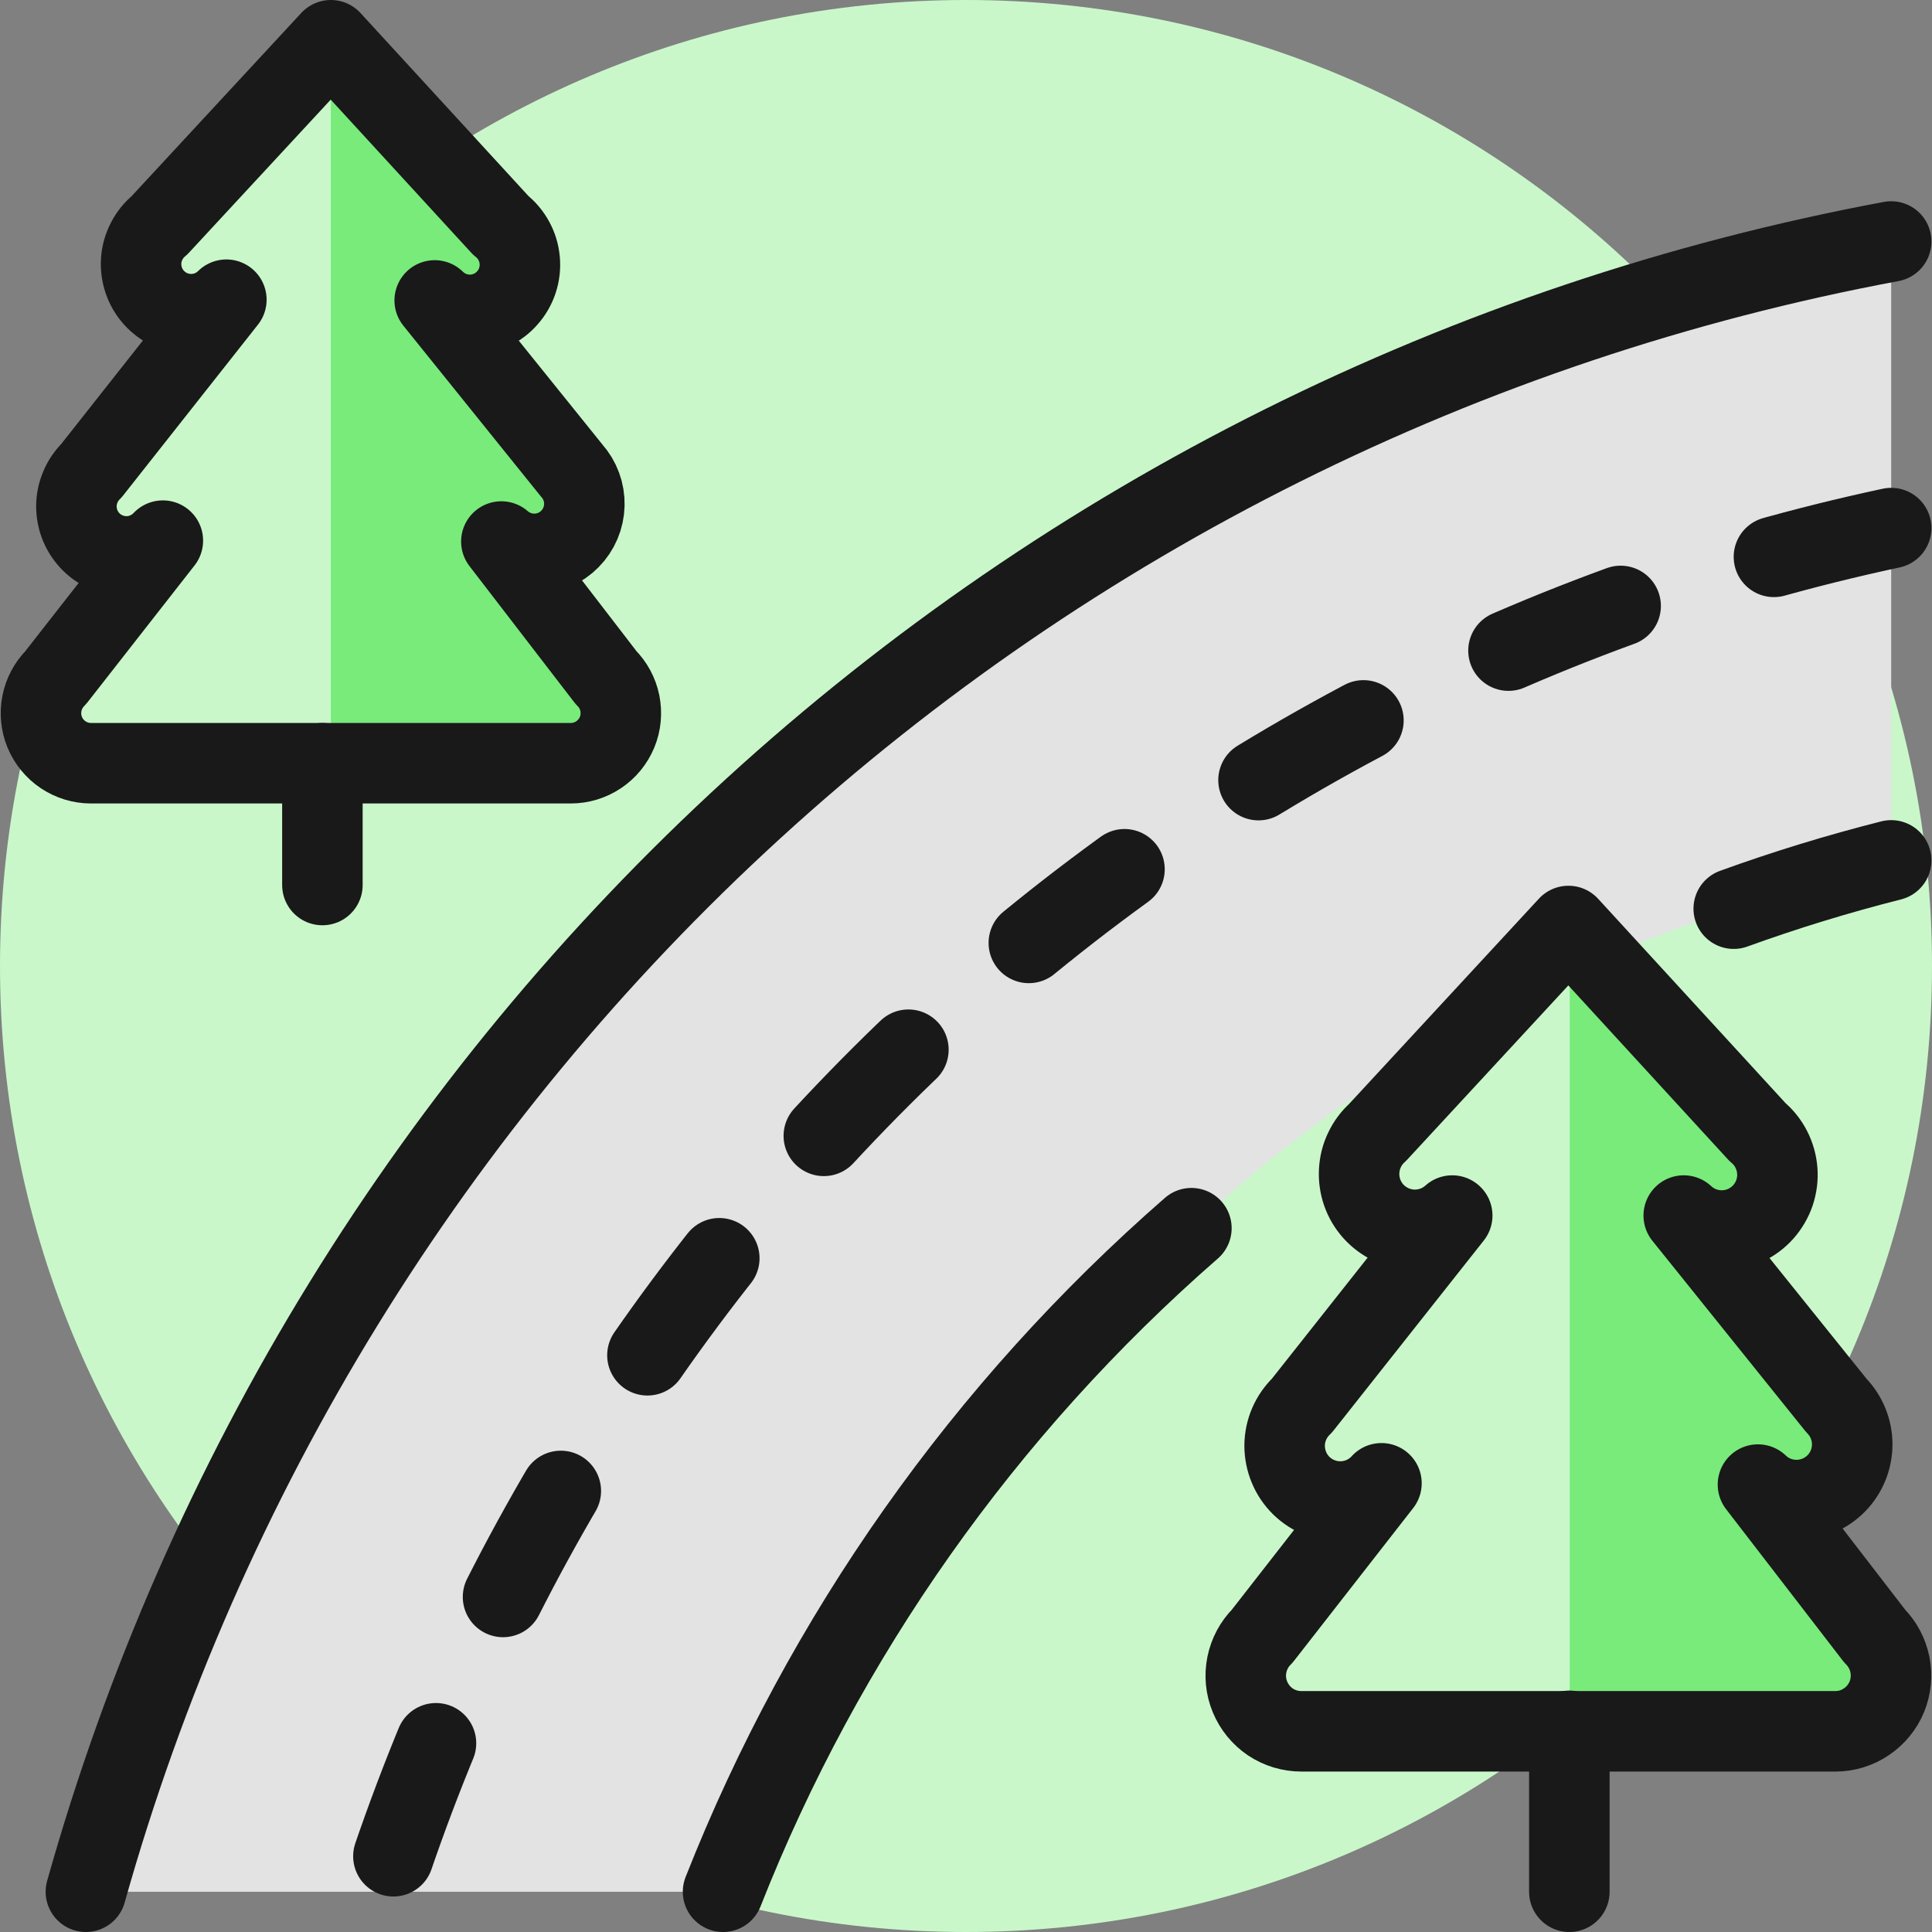
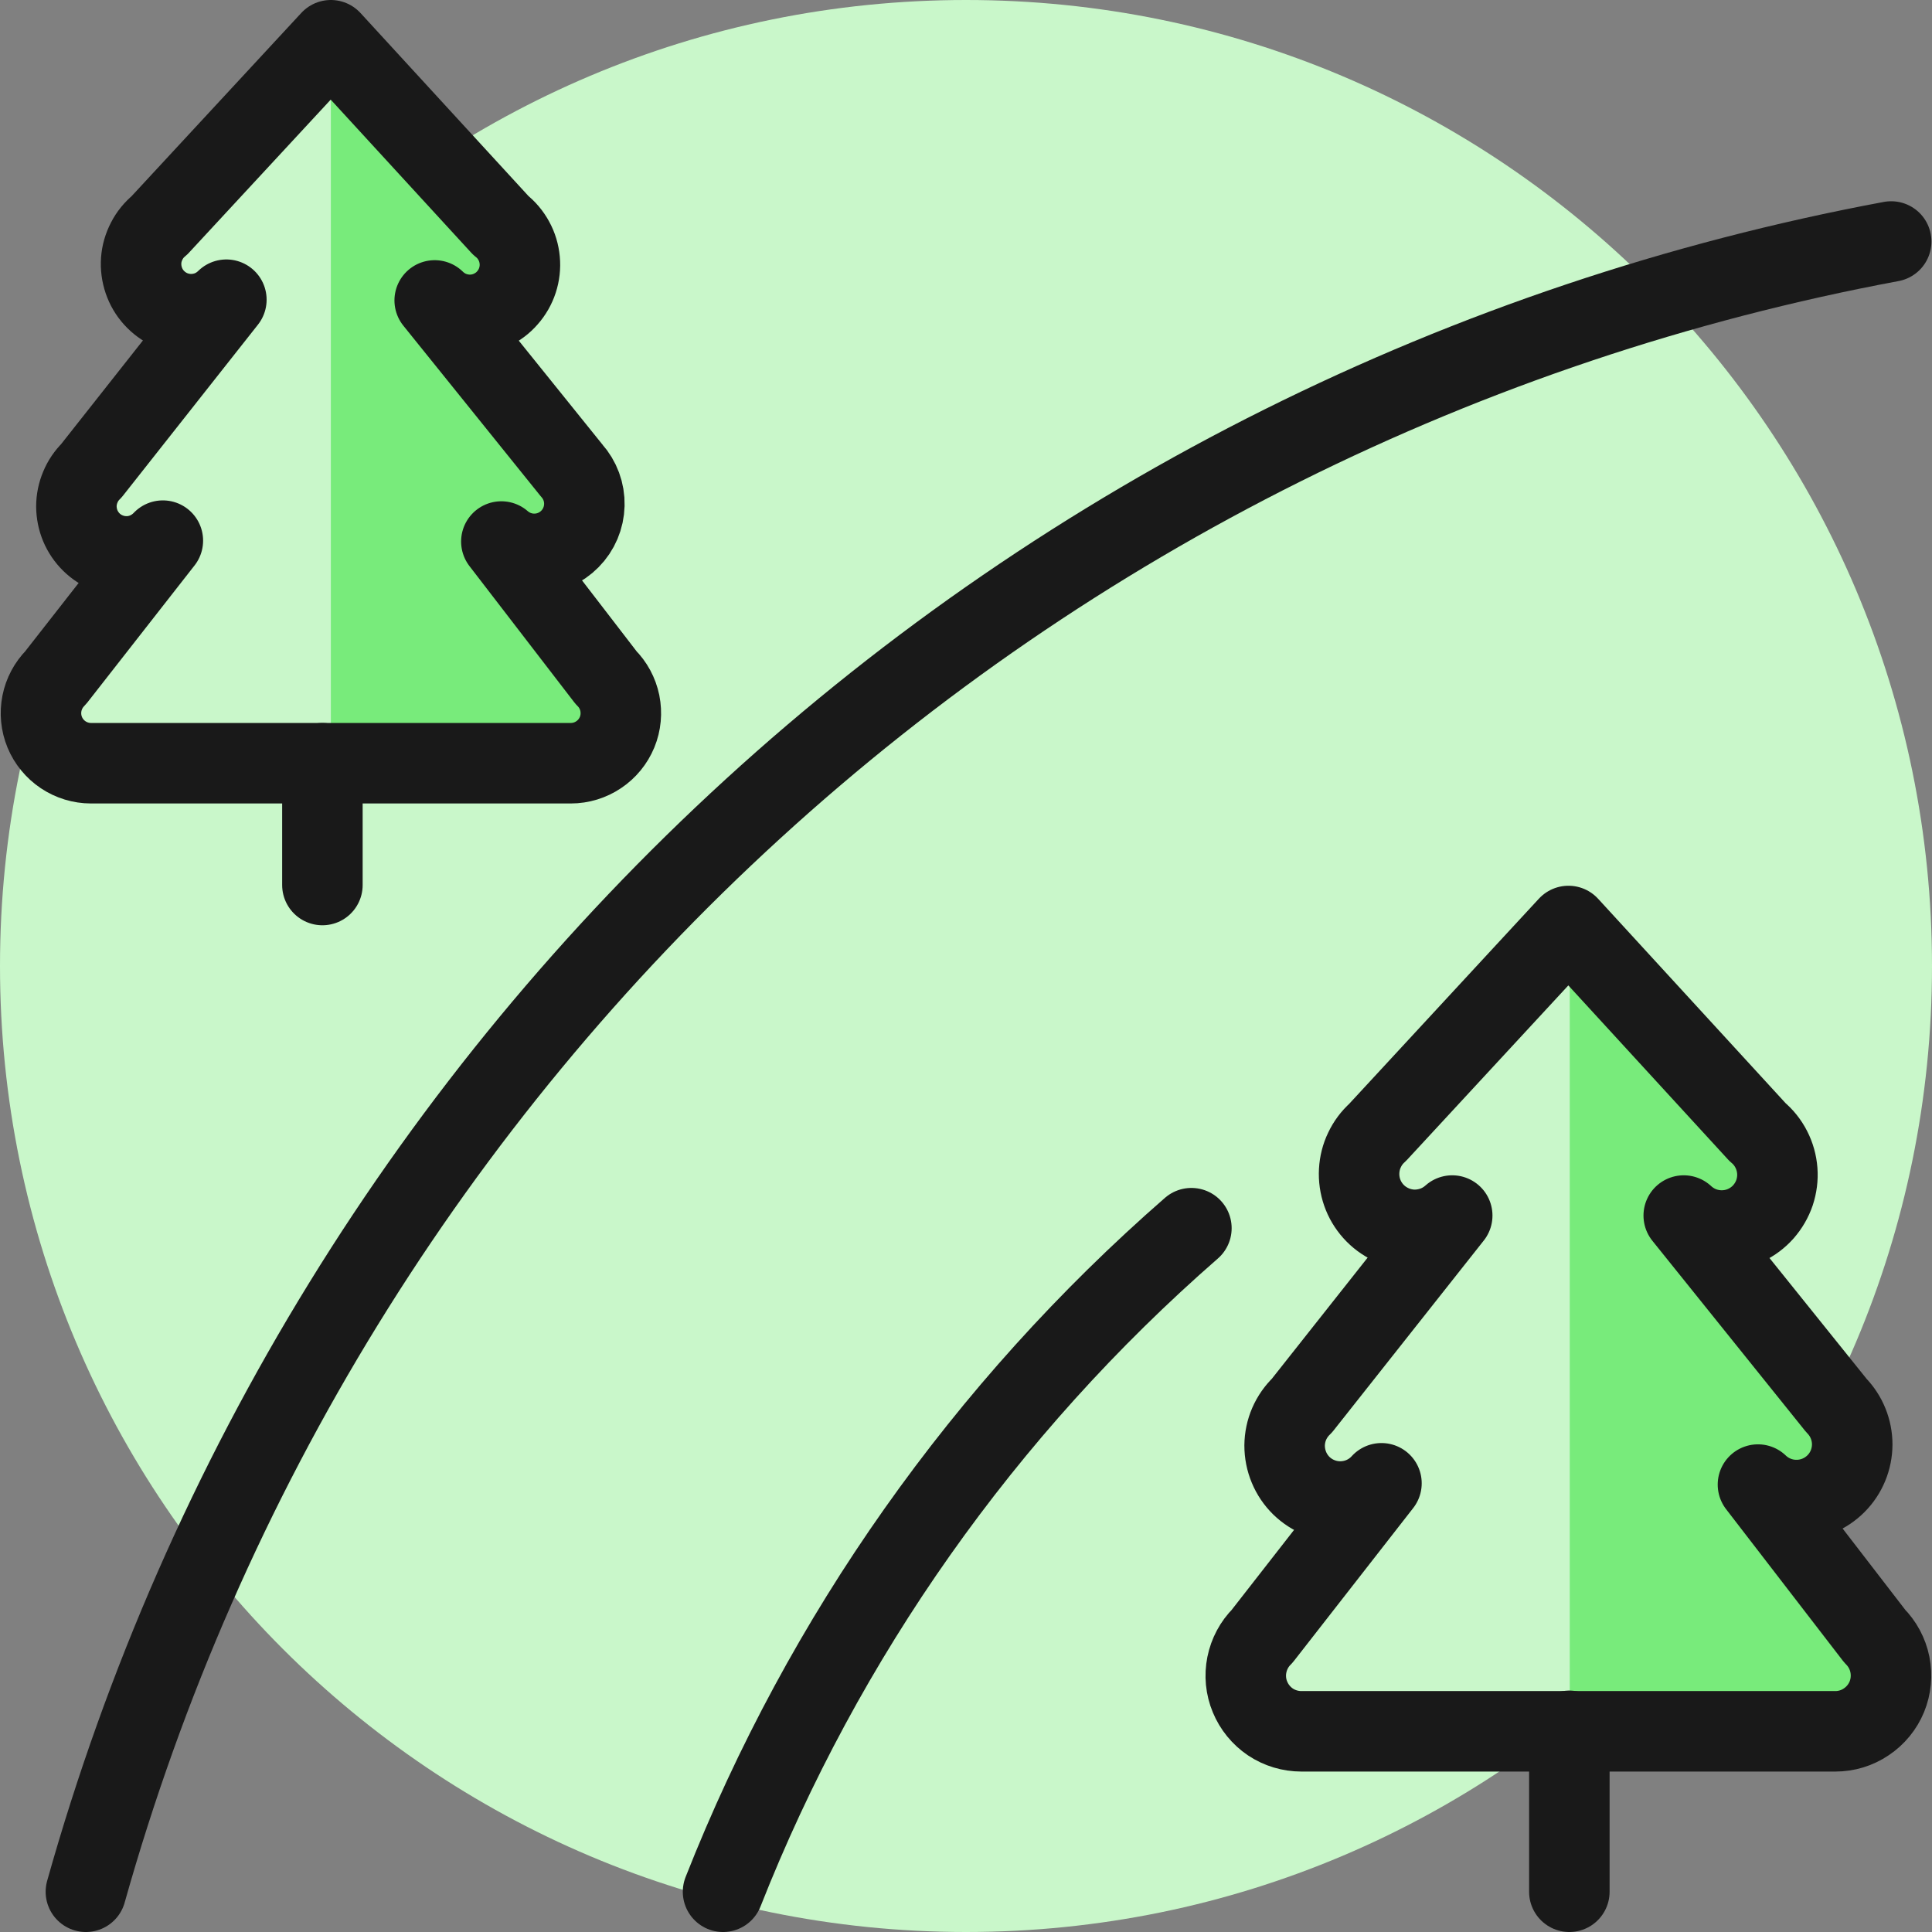
<svg xmlns="http://www.w3.org/2000/svg" fill="none" viewBox="0 0 24 24" height="48" width="48">
  <rect x="0" y="0" width="24" height="24" fill="#808080" stroke="none" />
  <path fill="#c9f7ca" d="M12 24C18.627 24 24 18.627 24 12C24 5.373 18.627 0 12 0C5.373 0 0 5.373 0 12C0 18.627 5.373 24 12 24Z" />
-   <path fill="#e3e3e3" d="M1.067 23.5C2.52 18.331 5.39 13.671 9.353 10.048C13.316 6.425 18.214 3.984 23.493 3V10.689C22.826 10.858 22.174 11.058 21.537 11.289C19.027 12.101 16.727 13.456 14.8 15.257C12.229 17.499 10.233 20.326 8.982 23.5H1.067Z" />
  <path fill="#78eb7b" d="M20.916 15.1C20.984 15.163 21.063 15.212 21.15 15.244C21.236 15.275 21.329 15.29 21.421 15.285C21.513 15.281 21.604 15.258 21.687 15.218C21.77 15.178 21.845 15.122 21.906 15.053C21.967 14.983 22.014 14.903 22.044 14.815C22.073 14.727 22.085 14.635 22.078 14.543C22.071 14.451 22.046 14.361 22.004 14.279C21.962 14.196 21.904 14.123 21.833 14.064L19.484 11.503L17.113 14.067C17.045 14.128 16.99 14.201 16.951 14.284C16.911 14.366 16.889 14.455 16.884 14.546C16.879 14.637 16.892 14.728 16.922 14.814C16.952 14.9 16.999 14.979 17.06 15.047C17.121 15.115 17.195 15.17 17.277 15.209C17.359 15.249 17.448 15.271 17.539 15.277C17.63 15.281 17.721 15.268 17.807 15.238C17.893 15.208 17.972 15.161 18.04 15.1L16.173 17.461C16.106 17.525 16.052 17.602 16.015 17.687C15.978 17.772 15.959 17.864 15.958 17.957C15.958 18.05 15.976 18.142 16.012 18.228C16.047 18.313 16.1 18.391 16.166 18.456C16.233 18.521 16.312 18.572 16.398 18.605C16.485 18.639 16.577 18.655 16.67 18.652C16.763 18.649 16.854 18.628 16.939 18.589C17.023 18.55 17.099 18.495 17.161 18.426L15.679 20.326C15.582 20.422 15.516 20.546 15.489 20.68C15.462 20.814 15.475 20.953 15.528 21.08C15.58 21.206 15.669 21.315 15.782 21.391C15.896 21.467 16.03 21.507 16.167 21.507H22.8C22.937 21.507 23.071 21.466 23.184 21.389C23.298 21.313 23.387 21.204 23.439 21.078C23.491 20.951 23.504 20.812 23.477 20.677C23.45 20.543 23.384 20.42 23.287 20.323L21.838 18.442C21.969 18.568 22.145 18.637 22.326 18.634C22.508 18.632 22.681 18.558 22.809 18.429C22.937 18.3 23.008 18.126 23.009 17.944C23.009 17.762 22.938 17.588 22.811 17.458L20.916 15.1Z" />
  <path fill="#c9f7ca" d="M19.5 11.519L19.489 11.507L17.118 14.071C17.044 14.13 16.983 14.203 16.939 14.286C16.894 14.369 16.867 14.46 16.859 14.554C16.851 14.648 16.863 14.743 16.893 14.832C16.923 14.922 16.971 15.004 17.034 15.074C17.096 15.145 17.173 15.201 17.259 15.241C17.344 15.28 17.437 15.302 17.531 15.304C17.625 15.307 17.719 15.29 17.807 15.255C17.894 15.22 17.974 15.167 18.04 15.1L16.173 17.461C16.106 17.525 16.052 17.602 16.015 17.687C15.978 17.772 15.959 17.864 15.958 17.957C15.958 18.05 15.976 18.142 16.012 18.228C16.047 18.313 16.1 18.391 16.166 18.456C16.233 18.521 16.312 18.572 16.398 18.605C16.485 18.639 16.577 18.655 16.67 18.652C16.763 18.649 16.854 18.628 16.939 18.589C17.023 18.55 17.099 18.495 17.161 18.426L15.679 20.326C15.582 20.422 15.516 20.546 15.489 20.68C15.462 20.814 15.475 20.953 15.528 21.08C15.58 21.206 15.669 21.315 15.782 21.391C15.896 21.467 16.03 21.507 16.167 21.507H19.5V11.519Z" />
  <path fill="#78eb7b" d="M7.528 8.417L6.228 6.727C6.347 6.831 6.502 6.886 6.66 6.88C6.819 6.874 6.969 6.808 7.08 6.695C7.191 6.583 7.255 6.432 7.259 6.273C7.263 6.115 7.206 5.961 7.1 5.843L5.4 3.732C5.46 3.791 5.532 3.838 5.611 3.869C5.69 3.899 5.774 3.914 5.859 3.911C5.943 3.908 6.026 3.888 6.103 3.851C6.179 3.815 6.248 3.764 6.303 3.7C6.359 3.637 6.402 3.562 6.428 3.482C6.454 3.402 6.464 3.317 6.456 3.232C6.448 3.148 6.424 3.066 6.383 2.992C6.343 2.918 6.288 2.852 6.221 2.8L4.11 0.5L1.98 2.8C1.915 2.853 1.861 2.919 1.823 2.994C1.784 3.069 1.76 3.15 1.754 3.234C1.748 3.318 1.759 3.402 1.786 3.482C1.813 3.562 1.856 3.635 1.912 3.697C1.969 3.76 2.037 3.81 2.114 3.846C2.19 3.881 2.273 3.9 2.357 3.903C2.441 3.905 2.525 3.89 2.603 3.86C2.681 3.829 2.752 3.782 2.812 3.723L1.135 5.848C1.076 5.906 1.029 5.975 0.998 6.051C0.966 6.127 0.949 6.209 0.949 6.292C0.95 6.374 0.966 6.456 0.998 6.532C1.03 6.608 1.077 6.677 1.136 6.735C1.195 6.793 1.265 6.838 1.342 6.868C1.419 6.899 1.501 6.913 1.584 6.912C1.666 6.91 1.748 6.892 1.823 6.858C1.898 6.824 1.966 6.776 2.023 6.716L0.691 8.419C0.604 8.506 0.545 8.617 0.521 8.737C0.497 8.858 0.509 8.983 0.556 9.097C0.603 9.21 0.682 9.307 0.785 9.376C0.887 9.444 1.007 9.481 1.13 9.481H7.091C7.214 9.481 7.335 9.444 7.437 9.375C7.539 9.307 7.619 9.209 7.666 9.095C7.713 8.981 7.724 8.856 7.7 8.735C7.675 8.614 7.616 8.504 7.528 8.417V8.417Z" />
  <path fill="#c9f7ca" d="M4.11 0.5L1.98 2.8C1.915 2.853 1.861 2.919 1.823 2.994C1.784 3.069 1.76 3.15 1.754 3.234C1.748 3.318 1.759 3.402 1.786 3.482C1.813 3.562 1.856 3.635 1.912 3.697C1.969 3.76 2.037 3.81 2.114 3.846C2.19 3.881 2.273 3.9 2.357 3.903C2.441 3.905 2.525 3.89 2.603 3.86C2.681 3.829 2.752 3.782 2.812 3.723L1.135 5.848C1.076 5.906 1.029 5.975 0.998 6.051C0.966 6.127 0.949 6.209 0.949 6.292C0.95 6.374 0.966 6.456 0.998 6.532C1.03 6.608 1.077 6.677 1.136 6.735C1.195 6.793 1.265 6.838 1.342 6.868C1.419 6.899 1.501 6.913 1.584 6.912C1.666 6.91 1.748 6.892 1.823 6.858C1.898 6.824 1.966 6.776 2.023 6.716L0.691 8.419C0.604 8.506 0.545 8.617 0.521 8.737C0.497 8.858 0.509 8.983 0.556 9.097C0.603 9.21 0.682 9.307 0.785 9.376C0.887 9.444 1.007 9.481 1.13 9.481H4.11V0.5Z" />
  <path stroke="#191919" stroke-linecap="round" stroke-linejoin="round" d="M5.4 3.732C5.46 3.791 5.532 3.838 5.611 3.869C5.69 3.899 5.774 3.914 5.859 3.911C5.943 3.908 6.026 3.888 6.103 3.851C6.179 3.815 6.248 3.764 6.303 3.7C6.359 3.637 6.402 3.562 6.428 3.482C6.454 3.402 6.464 3.317 6.456 3.232C6.448 3.148 6.424 3.066 6.383 2.992C6.343 2.918 6.288 2.852 6.221 2.8L4.11 0.5L1.98 2.8C1.915 2.853 1.861 2.919 1.823 2.994C1.784 3.069 1.76 3.15 1.754 3.234C1.748 3.318 1.759 3.402 1.786 3.482C1.813 3.562 1.856 3.635 1.912 3.697C1.969 3.76 2.037 3.81 2.114 3.846C2.19 3.881 2.273 3.9 2.357 3.903C2.441 3.905 2.525 3.89 2.603 3.86C2.681 3.829 2.752 3.782 2.812 3.723L1.135 5.848C1.076 5.906 1.029 5.975 0.998 6.051C0.966 6.127 0.949 6.209 0.949 6.292C0.95 6.374 0.966 6.456 0.998 6.532C1.03 6.608 1.077 6.677 1.136 6.735C1.195 6.793 1.265 6.838 1.342 6.868C1.419 6.899 1.501 6.913 1.584 6.912C1.666 6.91 1.748 6.892 1.823 6.858C1.898 6.824 1.966 6.776 2.023 6.716L0.691 8.419C0.604 8.506 0.545 8.617 0.521 8.737C0.497 8.858 0.509 8.983 0.556 9.097C0.603 9.21 0.682 9.307 0.785 9.376C0.887 9.444 1.007 9.481 1.13 9.481H7.091C7.214 9.481 7.335 9.444 7.437 9.375C7.539 9.307 7.619 9.209 7.666 9.095C7.713 8.981 7.724 8.856 7.7 8.735C7.675 8.614 7.616 8.504 7.528 8.417L6.228 6.727C6.347 6.831 6.502 6.886 6.66 6.88C6.819 6.874 6.969 6.808 7.08 6.695C7.191 6.583 7.255 6.432 7.259 6.273C7.263 6.115 7.206 5.961 7.1 5.843L5.4 3.732Z" />
  <path stroke="#191919" stroke-linecap="round" stroke-linejoin="round" d="M4.005 9.481V10.994" />
  <path stroke="#191919" stroke-linecap="round" stroke-linejoin="round" d="M20.916 15.1C20.984 15.163 21.063 15.212 21.15 15.244C21.236 15.275 21.329 15.29 21.421 15.285C21.513 15.281 21.604 15.258 21.687 15.218C21.77 15.178 21.845 15.122 21.906 15.053C21.967 14.983 22.014 14.903 22.044 14.815C22.073 14.727 22.085 14.635 22.078 14.543C22.071 14.451 22.046 14.361 22.004 14.279C21.962 14.196 21.904 14.123 21.833 14.064L19.484 11.503L17.113 14.067C17.045 14.128 16.99 14.201 16.951 14.284C16.911 14.366 16.889 14.455 16.884 14.546C16.879 14.637 16.892 14.728 16.922 14.814C16.952 14.9 16.999 14.979 17.06 15.047C17.121 15.115 17.195 15.17 17.277 15.209C17.359 15.249 17.448 15.271 17.539 15.277C17.63 15.281 17.721 15.268 17.807 15.238C17.893 15.208 17.972 15.161 18.04 15.1L16.173 17.461C16.106 17.525 16.052 17.602 16.015 17.687C15.978 17.772 15.959 17.864 15.958 17.957C15.958 18.05 15.976 18.142 16.012 18.228C16.047 18.313 16.1 18.391 16.166 18.456C16.233 18.521 16.312 18.572 16.398 18.605C16.485 18.639 16.577 18.655 16.67 18.652C16.763 18.649 16.854 18.628 16.939 18.589C17.023 18.55 17.099 18.495 17.161 18.426L15.679 20.326C15.582 20.422 15.516 20.546 15.489 20.68C15.462 20.814 15.475 20.953 15.528 21.08C15.58 21.206 15.669 21.315 15.782 21.391C15.896 21.467 16.03 21.507 16.167 21.507H22.8C22.937 21.507 23.071 21.466 23.184 21.389C23.298 21.313 23.387 21.204 23.439 21.078C23.491 20.951 23.504 20.812 23.477 20.677C23.45 20.543 23.384 20.42 23.287 20.323L21.838 18.442C21.969 18.568 22.145 18.637 22.326 18.634C22.508 18.632 22.681 18.558 22.809 18.429C22.937 18.3 23.008 18.126 23.009 17.944C23.009 17.762 22.938 17.588 22.811 17.458L20.916 15.1Z" />
  <path stroke="#191919" stroke-linecap="round" stroke-linejoin="round" d="M19.495 21.501V23.5" />
  <path stroke="#191919" stroke-linecap="round" stroke-linejoin="round" d="M23.493 3C18.214 3.984 13.316 6.425 9.353 10.048C5.39 13.671 2.52 18.331 1.067 23.5" />
-   <path stroke="#191919" stroke-dasharray="1.5 2" stroke-linecap="round" stroke-linejoin="round" d="M23.493 6.56C19.155 7.489 15.138 9.543 11.846 12.517C8.554 15.49 6.103 19.279 4.74 23.5" />
  <path stroke="#191919" stroke-linecap="round" stroke-linejoin="round" d="M14.8 15.257C12.229 17.499 10.233 20.326 8.982 23.5" />
-   <path stroke="#191919" stroke-linecap="round" stroke-linejoin="round" d="M23.493 10.688C22.826 10.857 22.174 11.057 21.537 11.288" />
</svg>